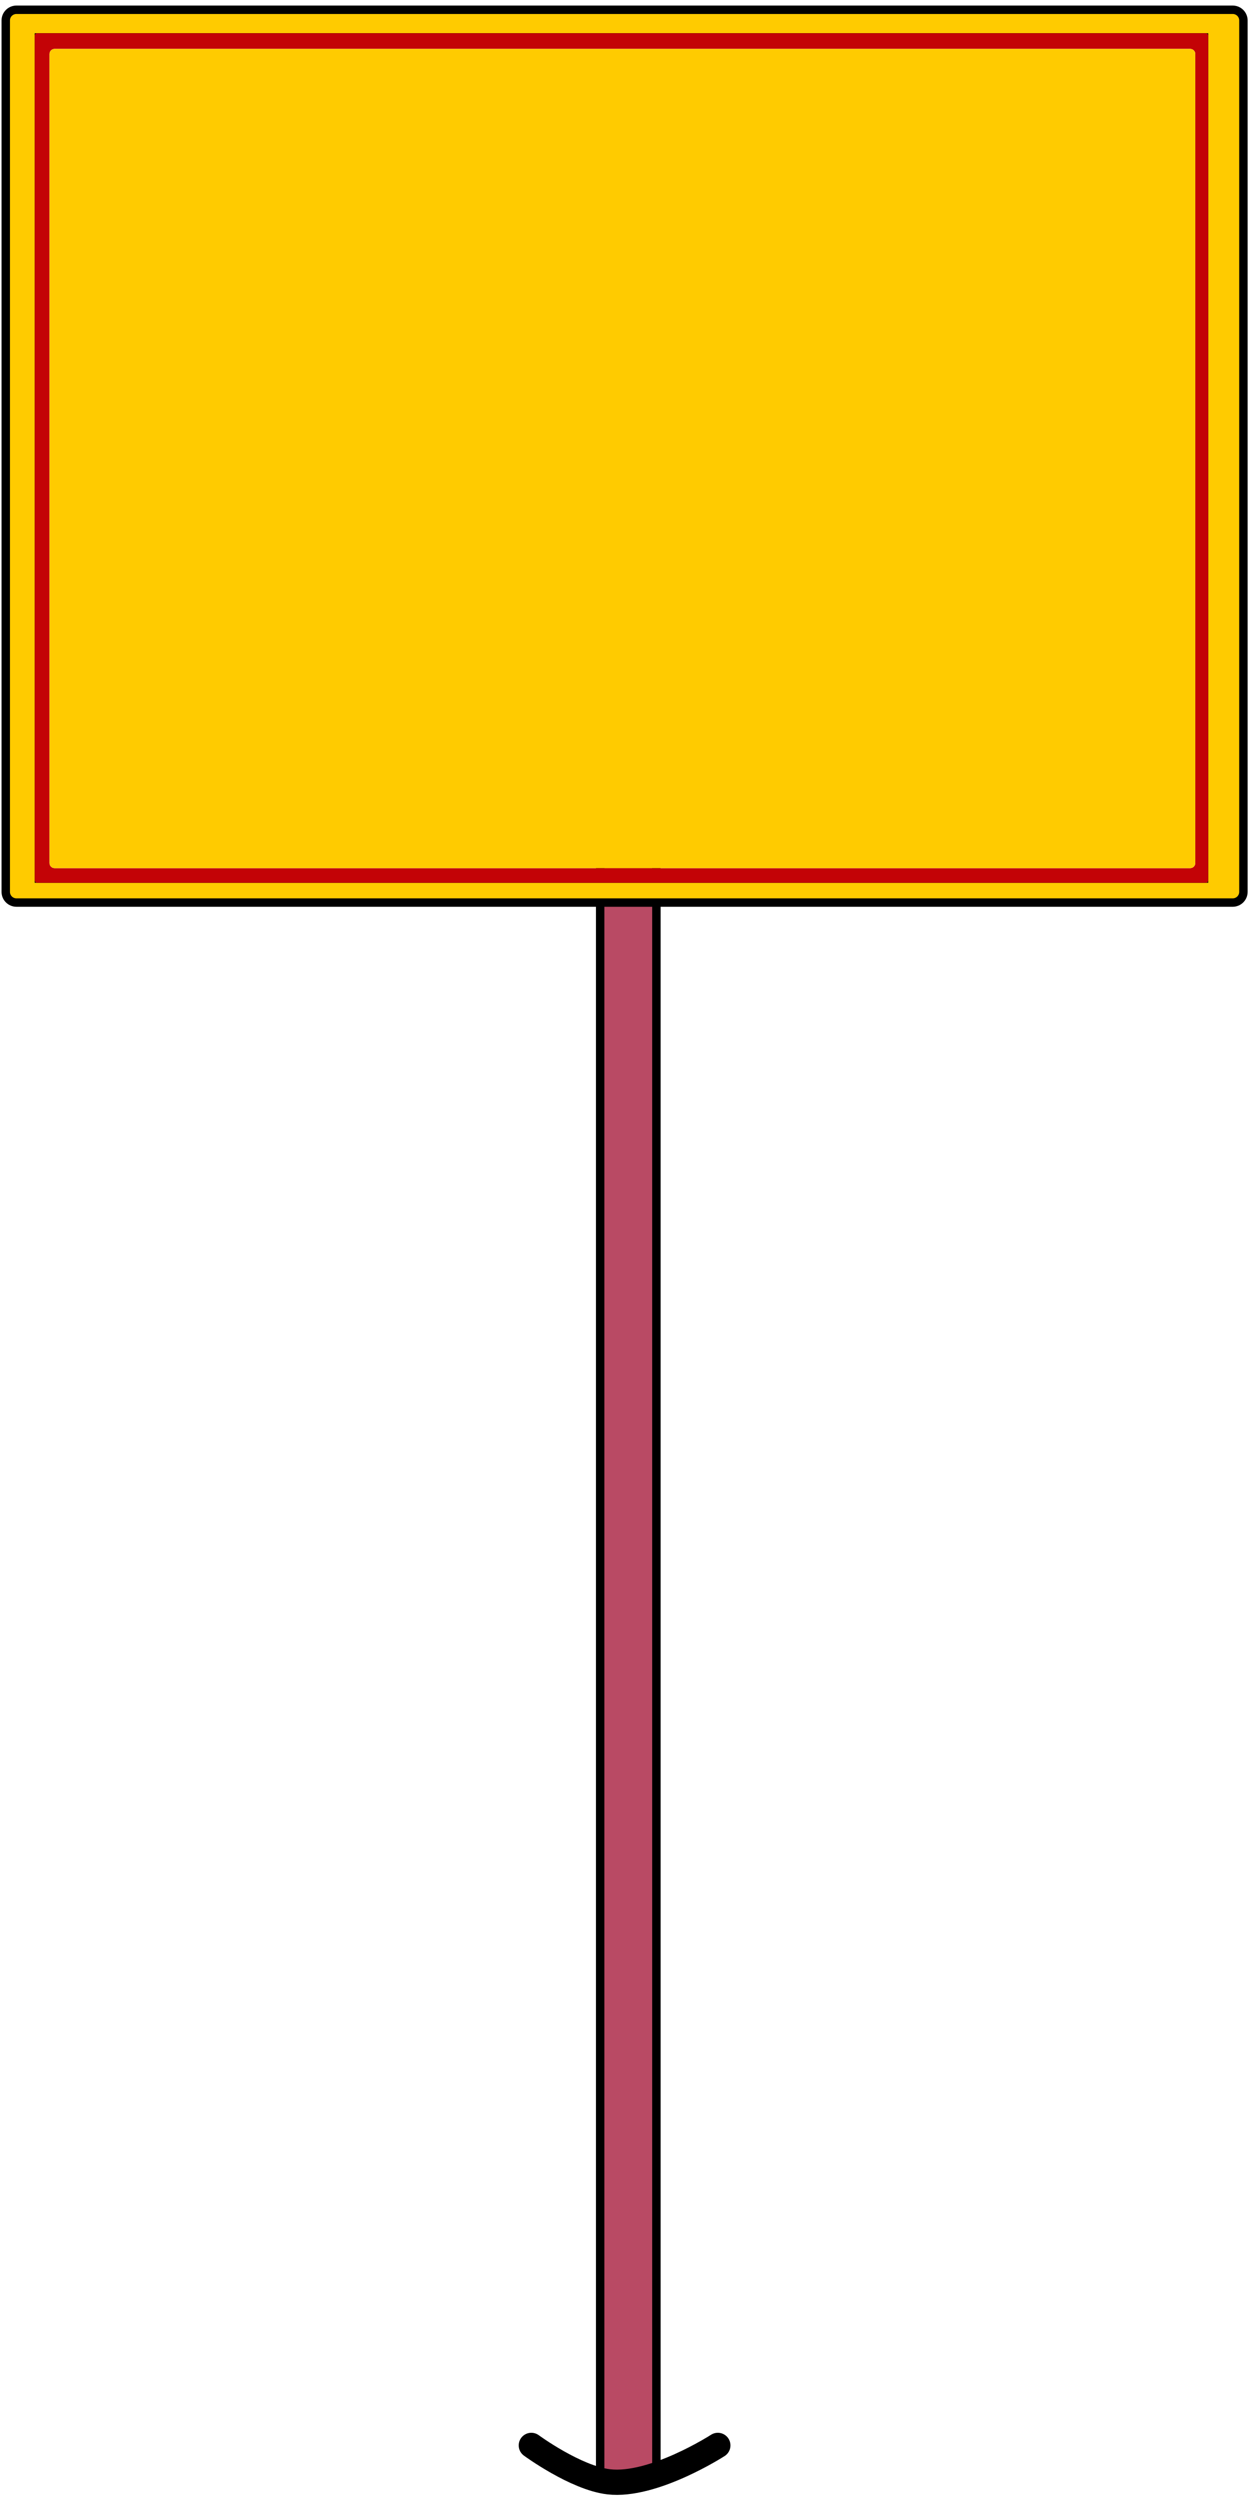
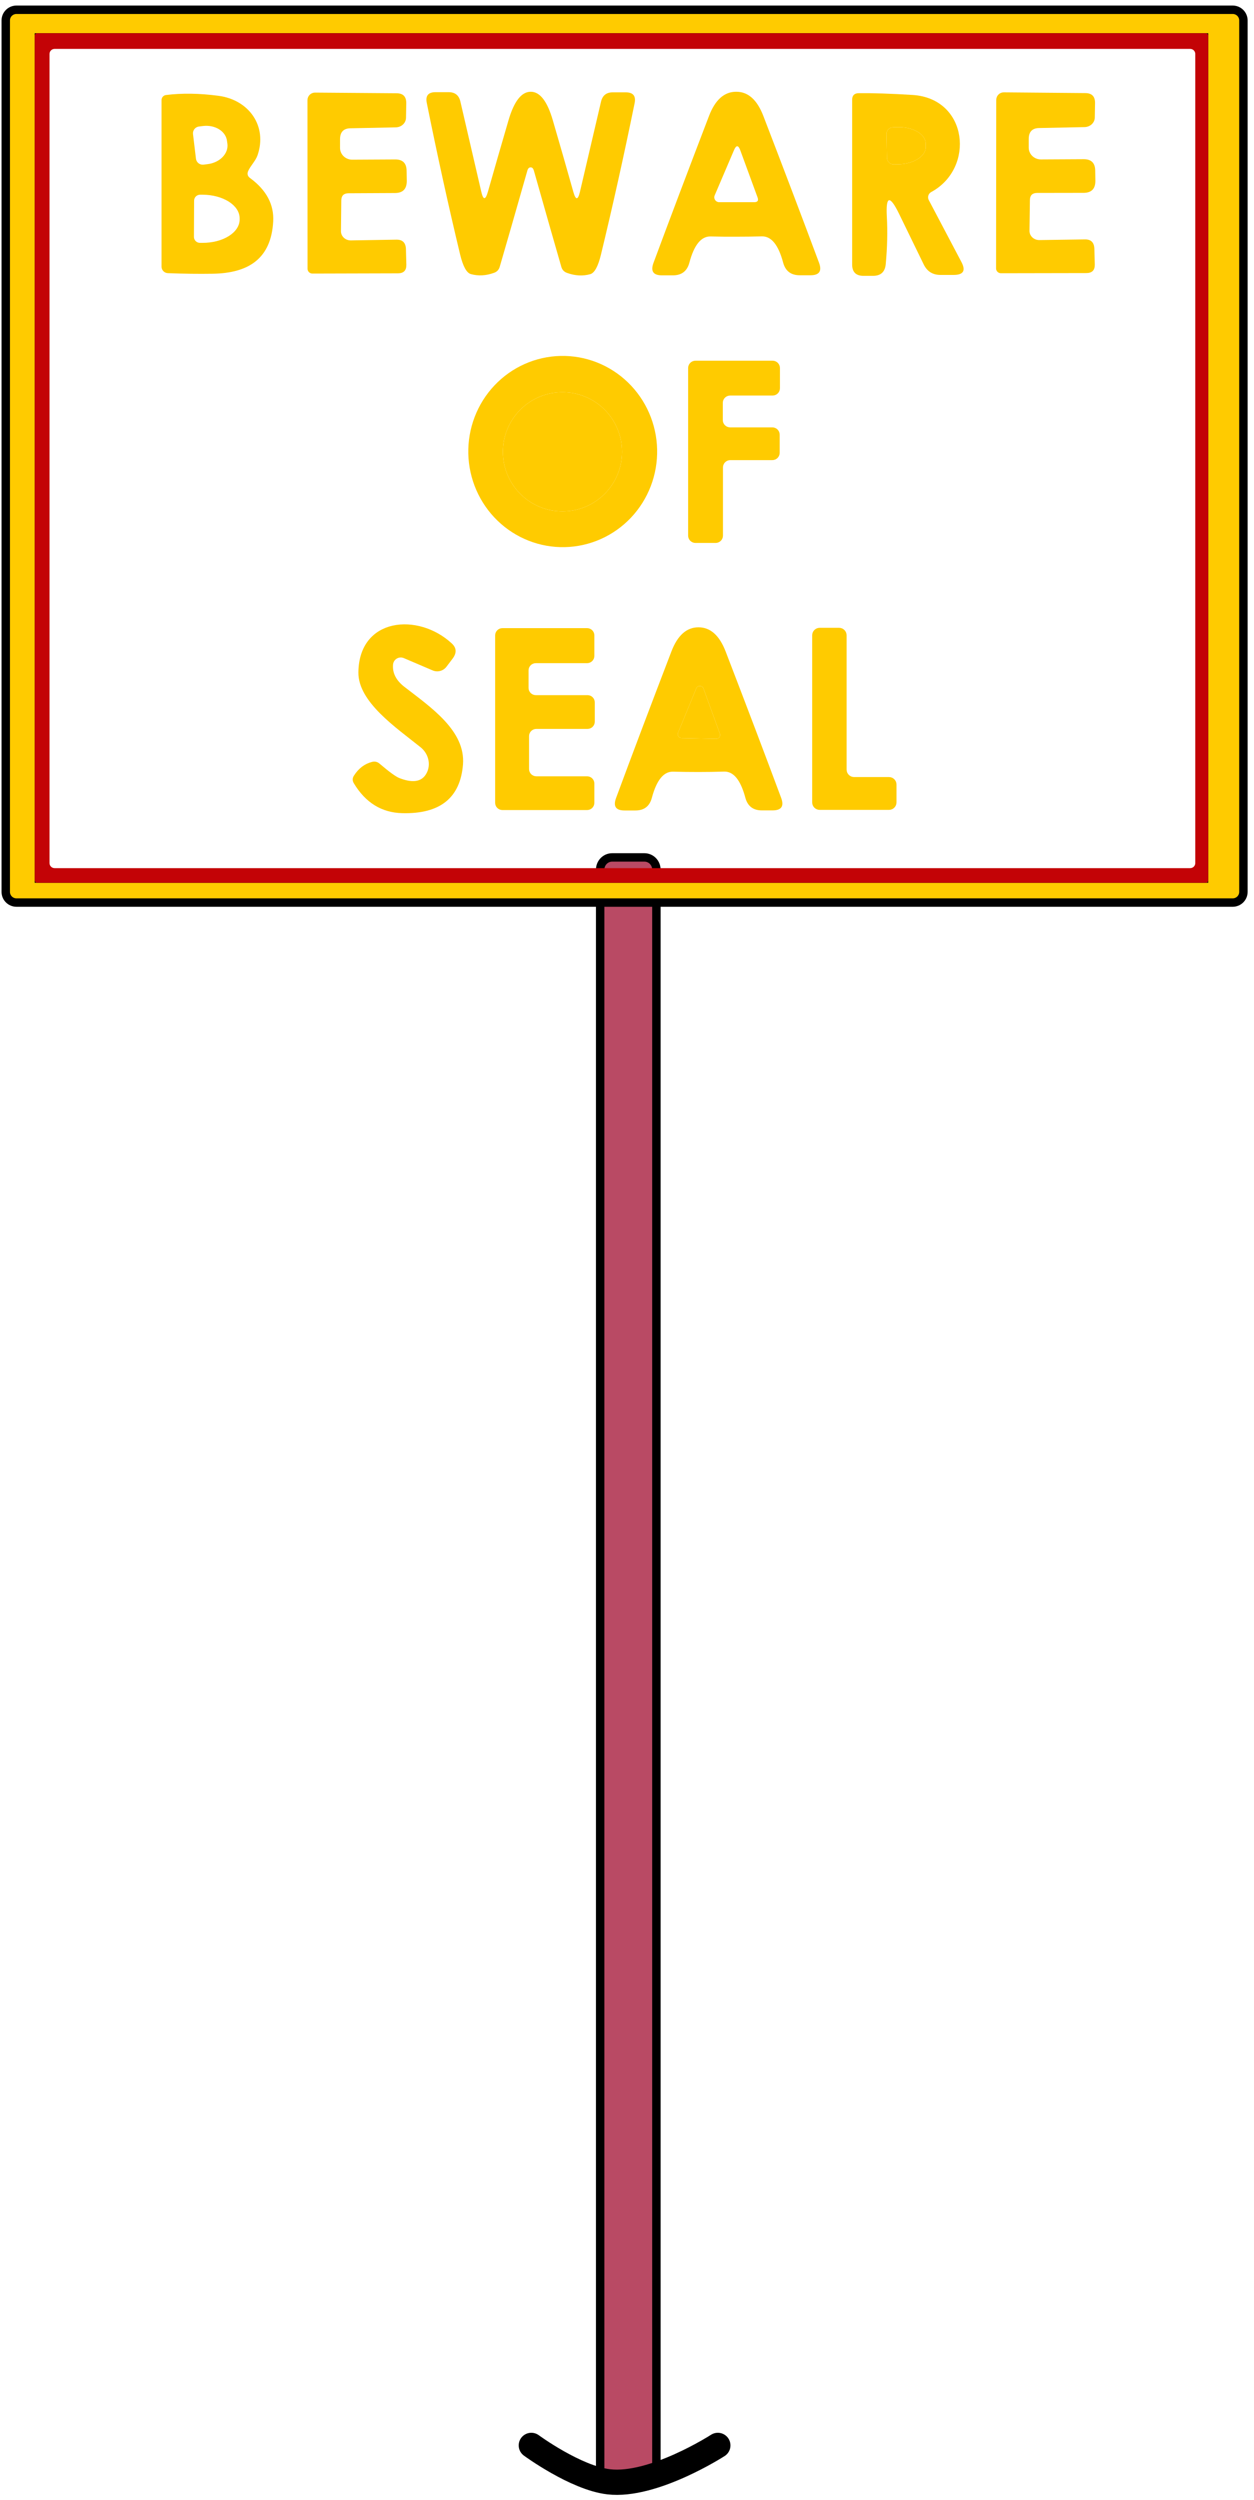
<svg xmlns="http://www.w3.org/2000/svg" width="149" height="297" viewBox="0 0 149 297" fill="none">
  <path d="M77.582 294.949C77.847 294.676 77.993 294.309 77.993 293.93V103.307C77.993 102.928 77.847 102.561 77.582 102.288C77.317 102.014 76.954 101.857 76.573 101.857H72.733C72.351 101.857 71.988 102.014 71.723 102.288C71.458 102.561 71.312 102.928 71.312 103.307V293.93C71.312 294.309 71.458 294.676 71.723 294.949C71.988 295.223 72.351 295.38 72.733 295.38H76.573C76.954 295.38 77.317 295.223 77.582 294.949Z" fill="#B94A64" stroke="black" />
  <path d="M147.371 106.848C147.609 106.61 147.743 106.287 147.743 105.95V2.43C147.743 2.093 147.609 1.77 147.371 1.532C147.132 1.294 146.809 1.16 146.473 1.16H1.953C1.616 1.16 1.293 1.294 1.055 1.532C0.816 1.77 0.683 2.093 0.683 2.43V105.95C0.683 106.287 0.816 106.61 1.055 106.848C1.293 107.086 1.616 107.22 1.953 107.22H146.473C146.809 107.22 147.132 107.086 147.371 106.848ZM4.623 4.45H143.063V104.37H4.623V4.45Z" fill="#FFCB00" stroke="black" />
  <path d="M143.563 104.57C143.563 104.65 143.531 104.726 143.475 104.782C143.418 104.838 143.342 104.87 143.263 104.87H4.423C4.343 104.87 4.267 104.838 4.21 104.782C4.154 104.726 4.123 104.65 4.123 104.57V4.25C4.123 4.17 4.154 4.094 4.21 4.038C4.267 3.982 4.343 3.95 4.423 3.95H143.263C143.342 3.95 143.418 3.982 143.475 4.038C143.531 4.094 143.563 4.17 143.563 4.25V104.57ZM142.023 6.41C142.023 6.251 141.959 6.098 141.847 5.986C141.734 5.873 141.582 5.81 141.423 5.81H6.483C6.323 5.81 6.171 5.873 6.058 5.986C5.946 6.098 5.883 6.251 5.883 6.41V102.53C5.883 102.609 5.898 102.687 5.928 102.76C5.958 102.832 6.003 102.899 6.058 102.954C6.114 103.01 6.18 103.054 6.253 103.084C6.326 103.114 6.404 103.13 6.483 103.13H141.423C141.501 103.13 141.579 103.114 141.652 103.084C141.725 103.054 141.791 103.01 141.847 102.954C141.903 102.899 141.947 102.832 141.977 102.76C142.007 102.687 142.023 102.609 142.023 102.53V6.41Z" fill="#C30306" />
-   <path d="M142.023 102.53C142.023 102.609 142.007 102.687 141.977 102.76C141.947 102.832 141.903 102.898 141.847 102.954C141.791 103.01 141.725 103.054 141.652 103.084C141.579 103.114 141.501 103.13 141.423 103.13H6.483C6.404 103.13 6.326 103.114 6.253 103.084C6.18 103.054 6.114 103.01 6.058 102.954C6.003 102.898 5.958 102.832 5.928 102.76C5.898 102.687 5.883 102.609 5.883 102.53V6.41C5.883 6.251 5.946 6.098 6.058 5.986C6.171 5.873 6.323 5.81 6.483 5.81H141.423C141.582 5.81 141.734 5.873 141.847 5.986C141.959 6.098 142.023 6.251 142.023 6.41V102.53ZM41.643 15.24L47.033 15.13C47.354 15.123 47.66 15 47.886 14.787C48.112 14.574 48.24 14.288 48.243 13.99L48.273 12.28C48.286 11.487 47.906 11.087 47.133 11.08L37.423 11C37.305 11 37.188 11.024 37.08 11.069C36.971 11.115 36.873 11.182 36.79 11.267C36.707 11.352 36.642 11.452 36.597 11.562C36.553 11.673 36.531 11.791 36.533 11.91L36.543 31.94C36.545 32.089 36.608 32.232 36.716 32.337C36.825 32.441 36.971 32.5 37.123 32.5L47.283 32.47C47.963 32.47 48.296 32.13 48.283 31.45L48.233 29.58C48.206 28.827 47.826 28.457 47.093 28.47L41.693 28.56C41.537 28.562 41.382 28.536 41.237 28.481C41.093 28.426 40.962 28.344 40.852 28.241C40.742 28.137 40.655 28.014 40.596 27.878C40.538 27.742 40.51 27.596 40.513 27.45L40.553 23.81C40.559 23.25 40.839 22.967 41.393 22.96L46.943 22.93C47.876 22.923 48.339 22.443 48.333 21.49L48.313 20.29C48.306 19.377 47.843 18.927 46.923 18.94L41.873 18.97C41.681 18.973 41.491 18.939 41.314 18.87C41.136 18.802 40.974 18.7 40.838 18.571C40.701 18.442 40.592 18.287 40.517 18.117C40.443 17.947 40.404 17.765 40.403 17.58V16.57C40.396 15.697 40.809 15.253 41.643 15.24ZM63.053 19.88C63.233 19.88 63.359 20.007 63.433 20.26C64.873 25.347 65.963 29.167 66.703 31.72C66.809 32.067 67.033 32.3 67.373 32.42C68.333 32.767 69.253 32.817 70.133 32.57C70.639 32.43 71.063 31.66 71.403 30.26C72.796 24.507 74.129 18.51 75.403 12.27C75.583 11.403 75.233 10.97 74.353 10.97H72.803C72.049 10.97 71.586 11.34 71.413 12.08L68.913 22.77C68.673 23.803 68.409 23.81 68.123 22.79C67.376 20.13 66.563 17.293 65.683 14.28C65.029 12.027 64.156 10.9 63.063 10.9C61.963 10.9 61.083 12.027 60.423 14.28C59.543 17.287 58.726 20.12 57.973 22.78C57.679 23.8 57.416 23.793 57.183 22.76L54.703 12.06C54.529 11.32 54.066 10.95 53.313 10.95H51.763C50.883 10.943 50.533 11.373 50.713 12.24C51.973 18.487 53.293 24.487 54.673 30.24C55.013 31.64 55.436 32.413 55.943 32.56C56.823 32.807 57.743 32.757 58.703 32.41C59.043 32.29 59.266 32.057 59.373 31.71C60.119 29.157 61.216 25.34 62.663 20.26C62.736 20.007 62.866 19.88 63.053 19.88ZM87.483 28.12C88.496 28.12 89.509 28.107 90.523 28.08C91.649 28.053 92.493 29.093 93.053 31.2C93.326 32.2 93.983 32.7 95.023 32.7H96.303C97.343 32.7 97.683 32.21 97.323 31.23C95.396 26.057 93.189 20.24 90.703 13.78C89.963 11.853 88.886 10.893 87.473 10.9C86.053 10.9 84.976 11.86 84.243 13.78C81.763 20.247 79.563 26.067 77.643 31.24C77.283 32.227 77.626 32.717 78.673 32.71H79.953C80.993 32.71 81.646 32.207 81.913 31.2C82.473 29.093 83.316 28.057 84.443 28.09C85.456 28.117 86.469 28.127 87.483 28.12ZM123.473 15.21L128.863 15.1C129.182 15.095 129.488 14.976 129.715 14.767C129.943 14.559 130.074 14.277 130.083 13.98L130.113 12.26C130.126 11.467 129.746 11.067 128.973 11.06L119.263 10.97C119.027 10.97 118.8 11.065 118.633 11.234C118.466 11.402 118.373 11.631 118.373 11.87L118.353 31.89C118.353 32.041 118.414 32.186 118.522 32.293C118.631 32.4 118.779 32.46 118.933 32.46L129.083 32.44C129.763 32.44 130.096 32.1 130.083 31.42L130.033 29.55C130.006 28.797 129.629 28.427 128.903 28.44L123.503 28.52C123.347 28.523 123.192 28.495 123.048 28.441C122.903 28.386 122.772 28.304 122.662 28.2C122.552 28.097 122.465 27.973 122.406 27.838C122.348 27.702 122.32 27.556 122.323 27.41L122.373 23.77C122.379 23.21 122.659 22.927 123.213 22.92L128.763 22.91C129.696 22.903 130.159 22.423 130.153 21.47L130.133 20.27C130.126 19.357 129.663 18.903 128.743 18.91L123.703 18.94C123.511 18.943 123.321 18.909 123.144 18.84C122.966 18.772 122.804 18.67 122.668 18.541C122.531 18.411 122.422 18.257 122.348 18.087C122.273 17.917 122.234 17.735 122.233 17.55V16.54C122.226 15.667 122.639 15.223 123.473 15.21ZM29.483 20.33C29.763 19.69 30.353 19.14 30.593 18.47C31.803 15 29.603 11.86 25.953 11.38C23.679 11.08 21.599 11.05 19.713 11.29C19.569 11.309 19.438 11.381 19.342 11.491C19.246 11.601 19.193 11.743 19.193 11.89V31.67C19.192 31.872 19.27 32.066 19.41 32.211C19.55 32.357 19.741 32.442 19.943 32.45C21.823 32.523 23.586 32.547 25.233 32.52C29.573 32.46 32.223 30.7 32.463 26.3C32.569 24.293 31.653 22.577 29.713 21.15C29.419 20.937 29.343 20.663 29.483 20.33ZM105.373 25.73C105.239 23.263 105.719 23.143 106.813 25.37L109.763 31.43C110.169 32.25 110.829 32.66 111.743 32.66H113.313C114.473 32.66 114.779 32.147 114.233 31.12L110.353 23.76C110.268 23.594 110.252 23.401 110.308 23.224C110.364 23.046 110.488 22.897 110.653 22.81C115.873 19.99 115.043 11.7 108.433 11.28C105.839 11.12 103.706 11.05 102.033 11.07C101.513 11.077 101.253 11.337 101.253 11.85V31.42C101.253 32.32 101.703 32.77 102.603 32.77H103.723C104.649 32.77 105.156 32.31 105.243 31.39C105.429 29.383 105.473 27.497 105.373 25.73ZM67.12 64.997C68.593 64.964 70.045 64.637 71.393 64.035C72.741 63.434 73.959 62.569 74.977 61.491C75.994 60.412 76.792 59.142 77.325 57.751C77.857 56.36 78.114 54.877 78.08 53.385C78.011 50.373 76.764 47.511 74.612 45.429C72.46 43.347 69.58 42.215 66.605 42.283C65.132 42.316 63.68 42.643 62.332 43.245C60.984 43.846 59.766 44.711 58.749 45.789C57.731 46.867 56.933 48.138 56.401 49.529C55.868 50.92 55.612 52.403 55.645 53.895C55.714 56.907 56.961 59.769 59.113 61.851C61.265 63.933 64.145 65.064 67.12 64.997ZM85.033 64.5C85.263 64.5 85.485 64.408 85.648 64.245C85.811 64.082 85.903 63.861 85.903 63.63V55.53C85.903 55.299 85.994 55.078 86.157 54.915C86.32 54.752 86.542 54.66 86.773 54.66H91.773C92.003 54.66 92.225 54.568 92.388 54.405C92.551 54.242 92.643 54.021 92.643 53.79V51.64C92.643 51.409 92.551 51.188 92.388 51.025C92.225 50.862 92.003 50.77 91.773 50.77H86.753C86.522 50.77 86.3 50.678 86.137 50.515C85.974 50.352 85.883 50.131 85.883 49.9V47.86C85.883 47.629 85.974 47.408 86.137 47.245C86.3 47.082 86.522 46.99 86.753 46.99H91.803C92.033 46.99 92.255 46.898 92.418 46.735C92.581 46.572 92.673 46.351 92.673 46.12V43.72C92.673 43.489 92.581 43.268 92.418 43.105C92.255 42.942 92.033 42.85 91.803 42.85H82.633C82.402 42.85 82.18 42.942 82.017 43.105C81.854 43.268 81.763 43.489 81.763 43.72V63.63C81.763 63.861 81.854 64.082 82.017 64.245C82.18 64.408 82.402 64.5 82.633 64.5H85.033ZM47.983 78.18L51.403 79.64C51.687 79.762 52.005 79.786 52.304 79.706C52.603 79.626 52.867 79.448 53.053 79.2L53.773 78.25C54.286 77.57 54.256 76.967 53.683 76.44C49.703 72.74 42.653 73.34 42.583 79.88C42.553 83.39 47.043 86.42 49.973 88.77C50.48 89.177 50.82 89.752 50.922 90.374C51.025 90.996 50.882 91.618 50.523 92.11C49.949 92.897 48.926 93.003 47.453 92.43C47.026 92.263 46.243 91.693 45.103 90.72C44.843 90.493 44.543 90.423 44.203 90.51C43.323 90.737 42.609 91.277 42.063 92.13C41.863 92.43 41.856 92.737 42.043 93.05C43.429 95.357 45.346 96.54 47.793 96.6C52.293 96.713 54.699 94.783 55.013 90.81C55.323 86.8 51.183 84.02 48.033 81.58C47.053 80.813 46.609 79.93 46.703 78.93C46.717 78.786 46.766 78.648 46.844 78.527C46.922 78.405 47.028 78.304 47.153 78.231C47.277 78.158 47.417 78.115 47.562 78.106C47.706 78.097 47.85 78.123 47.983 78.18ZM63.663 82.58C63.434 82.58 63.216 82.489 63.054 82.328C62.893 82.167 62.803 81.948 62.803 81.72V79.64C62.803 79.412 62.893 79.193 63.054 79.032C63.216 78.871 63.434 78.78 63.663 78.78H69.763C69.991 78.78 70.209 78.689 70.371 78.528C70.532 78.367 70.623 78.148 70.623 77.92V75.48C70.623 75.252 70.532 75.033 70.371 74.872C70.209 74.71 69.991 74.62 69.763 74.62H59.693C59.465 74.62 59.246 74.71 59.084 74.872C58.923 75.033 58.833 75.252 58.833 75.48V95.37C58.833 95.598 58.923 95.817 59.084 95.978C59.246 96.139 59.465 96.23 59.693 96.23H69.763C69.991 96.23 70.209 96.139 70.371 95.978C70.532 95.817 70.623 95.598 70.623 95.37V93.08C70.623 92.852 70.532 92.633 70.371 92.472C70.209 92.311 69.991 92.22 69.763 92.22H63.723C63.495 92.22 63.276 92.129 63.114 91.968C62.953 91.807 62.863 91.588 62.863 91.36V87.45C62.863 87.222 62.953 87.003 63.114 86.842C63.276 86.68 63.495 86.59 63.723 86.59H69.813C70.041 86.59 70.259 86.499 70.421 86.338C70.582 86.177 70.673 85.958 70.673 85.73V83.44C70.673 83.212 70.582 82.993 70.421 82.832C70.259 82.671 70.041 82.58 69.813 82.58H63.663ZM106.523 93.2C106.523 92.964 106.429 92.737 106.262 92.571C106.095 92.404 105.869 92.31 105.633 92.31H101.483C101.247 92.31 101.02 92.216 100.853 92.049C100.686 91.882 100.593 91.656 100.593 91.42V75.47C100.593 75.353 100.57 75.237 100.525 75.129C100.48 75.021 100.415 74.923 100.332 74.841C100.249 74.758 100.151 74.692 100.043 74.648C99.935 74.603 99.82 74.58 99.703 74.58H97.393C97.156 74.58 96.93 74.674 96.763 74.841C96.596 75.007 96.503 75.234 96.503 75.47V95.32C96.503 95.556 96.596 95.782 96.763 95.949C96.93 96.116 97.156 96.21 97.393 96.21H105.633C105.869 96.21 106.095 96.116 106.262 95.949C106.429 95.782 106.523 95.556 106.523 95.32V93.2ZM83.003 91.71C84.016 91.71 85.029 91.693 86.043 91.66C87.163 91.633 88.003 92.67 88.563 94.77C88.836 95.77 89.489 96.27 90.523 96.27H91.803C92.843 96.27 93.183 95.78 92.823 94.8C90.903 89.64 88.703 83.84 86.223 77.4C85.483 75.48 84.406 74.52 82.993 74.52C81.579 74.52 80.506 75.48 79.773 77.4C77.299 83.847 75.106 89.653 73.193 94.82C72.839 95.8 73.183 96.287 74.223 96.28H75.503C76.536 96.28 77.186 95.78 77.453 94.78C78.013 92.68 78.853 91.643 79.973 91.67C80.986 91.697 81.996 91.71 83.003 91.71Z" fill="#FFCB00" />
  <path d="M41.643 15.24C40.809 15.253 40.396 15.697 40.403 16.57V17.58C40.404 17.765 40.443 17.947 40.518 18.117C40.592 18.287 40.701 18.441 40.838 18.571C40.974 18.7 41.136 18.802 41.314 18.87C41.491 18.939 41.681 18.973 41.873 18.97L46.923 18.94C47.843 18.927 48.306 19.377 48.313 20.29L48.333 21.49C48.339 22.443 47.876 22.923 46.943 22.93L41.393 22.96C40.839 22.966 40.559 23.25 40.553 23.81L40.513 27.45C40.51 27.596 40.538 27.742 40.596 27.878C40.655 28.013 40.742 28.137 40.852 28.241C40.962 28.344 41.093 28.426 41.237 28.481C41.382 28.535 41.537 28.562 41.693 28.56L47.093 28.47C47.826 28.456 48.206 28.826 48.233 29.58L48.283 31.45C48.296 32.13 47.963 32.47 47.283 32.47L37.123 32.5C36.971 32.5 36.825 32.441 36.716 32.337C36.608 32.232 36.545 32.089 36.543 31.94L36.533 11.91C36.531 11.791 36.553 11.673 36.597 11.562C36.642 11.452 36.707 11.352 36.79 11.267C36.873 11.182 36.971 11.115 37.08 11.069C37.188 11.024 37.305 11 37.423 11L47.133 11.08C47.906 11.086 48.286 11.486 48.273 12.28L48.243 13.99C48.24 14.288 48.112 14.574 47.886 14.787C47.66 15 47.354 15.123 47.033 15.13L41.643 15.24Z" fill="#FFCB00" />
  <path d="M63.063 10.9C64.156 10.9 65.029 12.027 65.683 14.28C66.563 17.293 67.376 20.13 68.123 22.79C68.409 23.81 68.673 23.803 68.913 22.77L71.413 12.08C71.586 11.34 72.049 10.97 72.803 10.97H74.353C75.233 10.97 75.583 11.403 75.403 12.27C74.129 18.51 72.796 24.507 71.403 30.26C71.063 31.66 70.639 32.43 70.133 32.57C69.253 32.817 68.333 32.767 67.373 32.42C67.033 32.3 66.809 32.067 66.703 31.72C65.963 29.167 64.873 25.347 63.433 20.26C63.359 20.007 63.233 19.88 63.053 19.88C62.866 19.88 62.736 20.007 62.663 20.26C61.216 25.34 60.119 29.157 59.373 31.71C59.266 32.057 59.043 32.29 58.703 32.41C57.743 32.757 56.823 32.807 55.943 32.56C55.436 32.413 55.013 31.64 54.673 30.24C53.293 24.487 51.973 18.487 50.713 12.24C50.533 11.373 50.883 10.943 51.763 10.95H53.313C54.066 10.95 54.529 11.32 54.703 12.06L57.183 22.76C57.416 23.793 57.679 23.8 57.973 22.78C58.726 20.12 59.543 17.287 60.423 14.28C61.083 12.027 61.963 10.9 63.063 10.9Z" fill="#FFCB00" />
  <path d="M87.483 28.12C86.469 28.127 85.456 28.117 84.443 28.09C83.316 28.057 82.473 29.093 81.913 31.2C81.646 32.207 80.993 32.71 79.953 32.71H78.673C77.626 32.717 77.283 32.227 77.643 31.24C79.563 26.067 81.763 20.247 84.243 13.78C84.976 11.86 86.053 10.9 87.473 10.9C88.886 10.893 89.963 11.853 90.703 13.78C93.189 20.24 95.396 26.057 97.323 31.23C97.683 32.21 97.343 32.7 96.303 32.7H95.023C93.983 32.7 93.326 32.2 93.053 31.2C92.493 29.093 91.649 28.053 90.523 28.08C89.509 28.107 88.496 28.12 87.483 28.12ZM87.963 17.86C87.729 17.22 87.479 17.213 87.213 17.84L84.923 23.2C84.883 23.288 84.866 23.385 84.874 23.482C84.881 23.578 84.913 23.671 84.967 23.753C85.021 23.834 85.094 23.901 85.181 23.948C85.267 23.995 85.364 24.02 85.463 24.02H89.613C90.019 24.02 90.153 23.83 90.013 23.45L87.963 17.86Z" fill="#FFCB00" />
  <path d="M123.473 15.21C122.639 15.223 122.226 15.667 122.233 16.54V17.55C122.234 17.735 122.273 17.917 122.348 18.087C122.422 18.257 122.531 18.411 122.668 18.541C122.804 18.67 122.966 18.772 123.144 18.84C123.321 18.909 123.511 18.943 123.703 18.94L128.743 18.91C129.663 18.903 130.126 19.357 130.133 20.27L130.153 21.47C130.159 22.423 129.696 22.903 128.763 22.91L123.213 22.92C122.659 22.927 122.379 23.21 122.373 23.77L122.323 27.41C122.32 27.556 122.348 27.702 122.407 27.838C122.465 27.974 122.552 28.097 122.662 28.201C122.772 28.304 122.903 28.386 123.048 28.441C123.192 28.495 123.347 28.523 123.503 28.52L128.903 28.44C129.629 28.427 130.006 28.797 130.033 29.55L130.083 31.42C130.096 32.1 129.763 32.44 129.083 32.44L118.933 32.46C118.779 32.46 118.631 32.4 118.523 32.293C118.414 32.186 118.353 32.041 118.353 31.89L118.373 11.87C118.373 11.631 118.466 11.402 118.633 11.234C118.8 11.065 119.027 10.97 119.263 10.97L128.973 11.06C129.746 11.067 130.126 11.467 130.113 12.26L130.083 13.98C130.074 14.277 129.943 14.559 129.715 14.767C129.488 14.976 129.183 15.095 128.863 15.1L123.473 15.21Z" fill="#FFCB00" />
  <path d="M29.713 21.15C31.653 22.576 32.569 24.293 32.463 26.3C32.223 30.7 29.573 32.46 25.233 32.52C23.586 32.547 21.823 32.523 19.943 32.45C19.741 32.442 19.55 32.356 19.41 32.211C19.27 32.066 19.192 31.872 19.193 31.67V11.89C19.193 11.743 19.247 11.601 19.342 11.491C19.438 11.38 19.569 11.309 19.713 11.29C21.599 11.05 23.679 11.08 25.953 11.38C29.603 11.86 31.803 15 30.593 18.47C30.353 19.14 29.763 19.69 29.483 20.33C29.343 20.663 29.419 20.936 29.713 21.15ZM22.933 15.93L23.283 18.85C23.295 18.956 23.328 19.058 23.38 19.151C23.432 19.244 23.502 19.326 23.585 19.392C23.669 19.457 23.765 19.506 23.867 19.535C23.97 19.564 24.077 19.572 24.183 19.56L24.663 19.5C25.352 19.419 25.989 19.122 26.431 18.674C26.874 18.225 27.087 17.663 27.023 17.11L26.973 16.75C26.941 16.476 26.842 16.212 26.681 15.974C26.52 15.736 26.302 15.528 26.037 15.363C25.772 15.198 25.467 15.078 25.138 15.01C24.81 14.943 24.465 14.929 24.123 14.97L23.643 15.03C23.537 15.042 23.435 15.075 23.342 15.127C23.249 15.179 23.167 15.249 23.101 15.333C23.035 15.416 22.986 15.512 22.957 15.614C22.928 15.717 22.92 15.824 22.933 15.93ZM23.063 23.84L23.043 28.14C23.043 28.328 23.117 28.509 23.251 28.642C23.384 28.775 23.564 28.85 23.753 28.85H24.063C24.64 28.852 25.213 28.783 25.747 28.646C26.282 28.509 26.767 28.306 27.177 28.05C27.586 27.794 27.912 27.489 28.134 27.152C28.356 26.816 28.471 26.455 28.473 26.09V25.93C28.475 25.193 28.014 24.483 27.191 23.958C26.368 23.433 25.25 23.135 24.083 23.13H23.783C23.689 23.129 23.595 23.146 23.508 23.181C23.421 23.216 23.341 23.268 23.274 23.334C23.207 23.4 23.154 23.479 23.118 23.566C23.081 23.653 23.063 23.746 23.063 23.84Z" fill="#FFCB00" />
  <path d="M105.373 25.73C105.473 27.497 105.429 29.383 105.243 31.39C105.156 32.31 104.649 32.77 103.723 32.77H102.603C101.703 32.77 101.253 32.32 101.253 31.42V11.85C101.253 11.337 101.513 11.077 102.033 11.07C103.706 11.05 105.839 11.12 108.433 11.28C115.043 11.7 115.873 19.99 110.653 22.81C110.488 22.897 110.364 23.046 110.308 23.224C110.252 23.401 110.268 23.594 110.353 23.76L114.233 31.12C114.779 32.147 114.473 32.66 113.313 32.66H111.743C110.829 32.66 110.169 32.25 109.763 31.43L106.813 25.37C105.719 23.143 105.239 23.263 105.373 25.73ZM105.333 15.92L105.393 18.76C105.395 18.864 105.418 18.966 105.46 19.061C105.503 19.156 105.563 19.241 105.638 19.313C105.713 19.384 105.802 19.44 105.899 19.478C105.996 19.515 106.099 19.533 106.203 19.53L106.753 19.52C107.626 19.5 108.458 19.269 109.067 18.879C109.677 18.489 110.013 17.972 110.003 17.44L109.993 17.04C109.988 16.776 109.898 16.516 109.727 16.276C109.557 16.035 109.309 15.819 108.999 15.639C108.689 15.458 108.322 15.318 107.919 15.226C107.517 15.133 107.086 15.091 106.653 15.1L106.103 15.12C105.895 15.125 105.698 15.212 105.553 15.362C105.409 15.512 105.33 15.712 105.333 15.92Z" fill="#FFCB00" />
  <path d="M67.12 64.997C64.145 65.065 61.265 63.933 59.113 61.851C56.961 59.769 55.714 56.907 55.645 53.895C55.612 52.403 55.868 50.92 56.401 49.529C56.933 48.138 57.731 46.868 58.749 45.789C59.766 44.711 60.984 43.846 62.332 43.245C63.68 42.643 65.132 42.316 66.605 42.283C69.58 42.215 72.46 43.347 74.612 45.429C76.764 47.511 78.011 50.373 78.08 53.385C78.114 54.877 77.857 56.36 77.325 57.751C76.792 59.142 75.994 60.412 74.977 61.491C73.959 62.569 72.741 63.434 71.393 64.035C70.045 64.637 68.593 64.964 67.12 64.997ZM73.913 53.67C73.913 51.792 73.167 49.991 71.839 48.664C70.511 47.336 68.71 46.59 66.833 46.59C65.903 46.59 64.982 46.773 64.123 47.129C63.264 47.485 62.484 48.006 61.826 48.664C61.169 49.321 60.647 50.102 60.292 50.961C59.936 51.82 59.753 52.74 59.753 53.67C59.753 54.6 59.936 55.52 60.292 56.379C60.647 57.238 61.169 58.019 61.826 58.676C62.484 59.334 63.264 59.855 64.123 60.211C64.982 60.567 65.903 60.75 66.833 60.75C68.71 60.75 70.511 60.004 71.839 58.676C73.167 57.349 73.913 55.548 73.913 53.67Z" fill="#FFCB00" />
  <path d="M85.033 64.5H82.633C82.402 64.5 82.18 64.408 82.017 64.245C81.854 64.082 81.763 63.861 81.763 63.63V43.72C81.763 43.489 81.854 43.268 82.017 43.105C82.18 42.942 82.402 42.85 82.633 42.85H91.803C92.033 42.85 92.255 42.942 92.418 43.105C92.581 43.268 92.673 43.489 92.673 43.72V46.12C92.673 46.351 92.581 46.572 92.418 46.735C92.255 46.898 92.033 46.99 91.803 46.99H86.753C86.522 46.99 86.3 47.082 86.137 47.245C85.974 47.408 85.883 47.629 85.883 47.86V49.9C85.883 50.131 85.974 50.352 86.137 50.515C86.3 50.678 86.522 50.77 86.753 50.77H91.773C92.003 50.77 92.225 50.862 92.388 51.025C92.551 51.188 92.643 51.409 92.643 51.64V53.79C92.643 54.021 92.551 54.242 92.388 54.405C92.225 54.568 92.003 54.66 91.773 54.66H86.773C86.542 54.66 86.32 54.752 86.157 54.915C85.994 55.078 85.903 55.299 85.903 55.53V63.63C85.903 63.861 85.811 64.082 85.648 64.245C85.485 64.408 85.263 64.5 85.033 64.5Z" fill="#FFCB00" />
  <path d="M47.983 78.18C47.85 78.123 47.706 78.097 47.562 78.106C47.417 78.115 47.277 78.158 47.153 78.231C47.028 78.304 46.922 78.405 46.844 78.527C46.766 78.648 46.718 78.786 46.703 78.93C46.609 79.93 47.053 80.813 48.033 81.58C51.183 84.02 55.323 86.8 55.013 90.81C54.699 94.783 52.293 96.713 47.793 96.6C45.346 96.54 43.429 95.357 42.043 93.05C41.856 92.737 41.863 92.43 42.063 92.13C42.609 91.277 43.323 90.737 44.203 90.51C44.543 90.423 44.843 90.493 45.103 90.72C46.243 91.693 47.026 92.263 47.453 92.43C48.926 93.003 49.949 92.897 50.523 92.11C50.882 91.618 51.025 90.996 50.922 90.374C50.82 89.752 50.48 89.177 49.973 88.77C47.043 86.42 42.553 83.39 42.583 79.88C42.653 73.34 49.703 72.74 53.683 76.44C54.256 76.967 54.286 77.57 53.773 78.25L53.053 79.2C52.867 79.448 52.603 79.626 52.304 79.706C52.005 79.786 51.687 79.763 51.403 79.64L47.983 78.18Z" fill="#FFCB00" />
  <path d="M63.663 82.58H69.813C70.041 82.58 70.26 82.671 70.421 82.832C70.582 82.993 70.673 83.212 70.673 83.44V85.73C70.673 85.958 70.582 86.177 70.421 86.338C70.26 86.499 70.041 86.59 69.813 86.59H63.723C63.495 86.59 63.276 86.681 63.114 86.842C62.953 87.003 62.863 87.222 62.863 87.45V91.36C62.863 91.588 62.953 91.807 63.114 91.968C63.276 92.129 63.495 92.22 63.723 92.22H69.763C69.991 92.22 70.21 92.311 70.371 92.472C70.532 92.633 70.623 92.852 70.623 93.08V95.37C70.623 95.598 70.532 95.817 70.371 95.978C70.21 96.139 69.991 96.23 69.763 96.23H59.693C59.465 96.23 59.246 96.139 59.084 95.978C58.923 95.817 58.833 95.598 58.833 95.37V75.48C58.833 75.252 58.923 75.033 59.084 74.872C59.246 74.711 59.465 74.62 59.693 74.62H69.763C69.991 74.62 70.21 74.711 70.371 74.872C70.532 75.033 70.623 75.252 70.623 75.48V77.92C70.623 78.148 70.532 78.367 70.371 78.528C70.21 78.689 69.991 78.78 69.763 78.78H63.663C63.435 78.78 63.216 78.871 63.054 79.032C62.893 79.193 62.803 79.412 62.803 79.64V81.72C62.803 81.948 62.893 82.167 63.054 82.328C63.216 82.489 63.435 82.58 63.663 82.58Z" fill="#FFCB00" />
  <path d="M106.523 93.2V95.32C106.523 95.556 106.429 95.782 106.262 95.949C106.095 96.116 105.869 96.21 105.633 96.21H97.393C97.157 96.21 96.93 96.116 96.763 95.949C96.596 95.782 96.503 95.556 96.503 95.32V75.47C96.503 75.234 96.596 75.007 96.763 74.841C96.93 74.674 97.157 74.58 97.393 74.58H99.703C99.82 74.58 99.935 74.603 100.043 74.648C100.151 74.692 100.249 74.758 100.332 74.841C100.415 74.923 100.48 75.021 100.525 75.129C100.57 75.237 100.593 75.353 100.593 75.47V91.42C100.593 91.656 100.686 91.882 100.853 92.049C101.02 92.216 101.247 92.31 101.483 92.31H105.633C105.869 92.31 106.095 92.404 106.262 92.571C106.429 92.737 106.523 92.964 106.523 93.2Z" fill="#FFCB00" />
  <path d="M82.993 74.52C84.406 74.52 85.483 75.48 86.223 77.4C88.703 83.84 90.903 89.64 92.823 94.8C93.183 95.78 92.843 96.27 91.803 96.27H90.523C89.489 96.27 88.836 95.77 88.563 94.77C88.003 92.67 87.163 91.633 86.043 91.66C85.029 91.693 84.016 91.71 83.003 91.71C81.996 91.71 80.986 91.697 79.973 91.67C78.853 91.643 78.013 92.68 77.453 94.78C77.186 95.78 76.536 96.28 75.503 96.28H74.223C73.183 96.287 72.839 95.8 73.193 94.82C75.106 89.653 77.299 83.847 79.773 77.4C80.506 75.48 81.579 74.52 82.993 74.52ZM80.563 87.05C80.535 87.119 80.525 87.194 80.533 87.268C80.54 87.342 80.566 87.413 80.607 87.475C80.649 87.537 80.704 87.588 80.77 87.624C80.835 87.659 80.908 87.679 80.983 87.68L85.083 87.77C85.158 87.773 85.234 87.757 85.302 87.724C85.37 87.691 85.429 87.642 85.474 87.581C85.518 87.519 85.547 87.448 85.557 87.373C85.567 87.297 85.559 87.221 85.533 87.15L83.583 81.78C83.549 81.695 83.491 81.623 83.416 81.571C83.341 81.52 83.252 81.492 83.161 81.491C83.07 81.49 82.981 81.516 82.904 81.565C82.828 81.615 82.768 81.686 82.733 81.77L80.563 87.05Z" fill="#FFCB00" />
-   <path d="M22.933 15.93C22.92 15.824 22.928 15.717 22.957 15.615C22.986 15.512 23.035 15.416 23.101 15.333C23.167 15.249 23.249 15.179 23.342 15.127C23.434 15.075 23.537 15.042 23.642 15.03L24.122 14.97C24.465 14.929 24.81 14.943 25.138 15.011C25.467 15.078 25.772 15.198 26.037 15.363C26.302 15.528 26.52 15.736 26.681 15.974C26.842 16.212 26.941 16.476 26.973 16.75L27.023 17.11C27.086 17.663 26.874 18.226 26.431 18.674C25.989 19.122 25.352 19.419 24.663 19.5L24.183 19.56C24.077 19.573 23.97 19.564 23.867 19.535C23.765 19.506 23.669 19.457 23.585 19.392C23.502 19.326 23.432 19.244 23.38 19.151C23.328 19.058 23.295 18.956 23.282 18.85L22.933 15.93Z" fill="#FFCB00" />
  <path d="M105.332 15.92C105.33 15.712 105.409 15.512 105.553 15.362C105.697 15.212 105.895 15.125 106.102 15.12L106.652 15.1C107.086 15.091 107.516 15.133 107.919 15.226C108.322 15.318 108.688 15.458 108.999 15.639C109.309 15.819 109.556 16.035 109.727 16.276C109.897 16.516 109.988 16.776 109.992 17.04L110.002 17.44C110.013 17.972 109.676 18.489 109.067 18.879C108.458 19.269 107.626 19.5 106.752 19.52L106.202 19.53C106.099 19.533 105.995 19.515 105.899 19.477C105.802 19.44 105.713 19.384 105.638 19.313C105.563 19.241 105.502 19.156 105.46 19.061C105.418 18.966 105.395 18.864 105.392 18.76L105.332 15.92Z" fill="#FFCB00" />
-   <path d="M87.963 17.86L90.013 23.45C90.153 23.83 90.019 24.02 89.612 24.02H85.463C85.364 24.02 85.267 23.995 85.181 23.948C85.094 23.901 85.021 23.834 84.967 23.753C84.913 23.671 84.881 23.578 84.873 23.482C84.866 23.385 84.882 23.288 84.922 23.2L87.213 17.84C87.479 17.213 87.729 17.22 87.963 17.86Z" fill="#FFCB00" />
-   <path d="M23.062 23.84C23.062 23.746 23.081 23.653 23.117 23.566C23.154 23.479 23.207 23.4 23.274 23.334C23.341 23.268 23.42 23.216 23.508 23.181C23.595 23.146 23.688 23.129 23.782 23.13H24.082C25.249 23.135 26.367 23.433 27.191 23.958C28.014 24.483 28.475 25.193 28.473 25.93V26.09C28.471 26.455 28.356 26.816 28.134 27.152C27.912 27.489 27.586 27.794 27.177 28.05C26.767 28.306 26.282 28.509 25.747 28.646C25.213 28.783 24.64 28.853 24.062 28.85H23.753C23.564 28.85 23.384 28.775 23.25 28.642C23.117 28.509 23.043 28.328 23.043 28.14L23.062 23.84Z" fill="#FFCB00" />
  <path d="M73.913 53.67C73.913 55.548 73.167 57.349 71.839 58.676C70.511 60.004 68.71 60.75 66.833 60.75C65.903 60.75 64.982 60.567 64.123 60.211C63.264 59.855 62.484 59.334 61.826 58.676C61.169 58.019 60.647 57.238 60.291 56.379C59.936 55.52 59.753 54.6 59.753 53.67C59.753 52.74 59.936 51.819 60.291 50.961C60.647 50.102 61.169 49.321 61.826 48.664C62.484 48.006 63.264 47.485 64.123 47.129C64.982 46.773 65.903 46.59 66.833 46.59C68.71 46.59 70.511 47.336 71.839 48.664C73.167 49.991 73.913 51.792 73.913 53.67Z" fill="#FFCB00" />
  <path d="M80.562 87.05L82.733 81.77C82.768 81.686 82.828 81.615 82.904 81.565C82.981 81.516 83.07 81.49 83.161 81.491C83.252 81.492 83.341 81.52 83.415 81.571C83.491 81.623 83.549 81.695 83.582 81.78L85.532 87.15C85.559 87.221 85.567 87.297 85.557 87.373C85.547 87.448 85.518 87.519 85.474 87.581C85.429 87.642 85.37 87.691 85.302 87.724C85.234 87.757 85.158 87.773 85.082 87.77L80.983 87.68C80.908 87.679 80.835 87.659 80.77 87.624C80.704 87.588 80.648 87.537 80.607 87.475C80.566 87.413 80.54 87.342 80.532 87.268C80.525 87.194 80.535 87.119 80.562 87.05Z" fill="#FFCB00" />
-   <rect x="8.833" y="7.903" width="131.012" height="92.869" fill="#FFCB00" />
  <path d="M63.132 290.501C63.132 290.501 68.383 294.357 72.321 294.825C77.624 295.454 85.293 290.501 85.293 290.501" stroke="black" stroke-width="3" stroke-linecap="round" />
</svg>